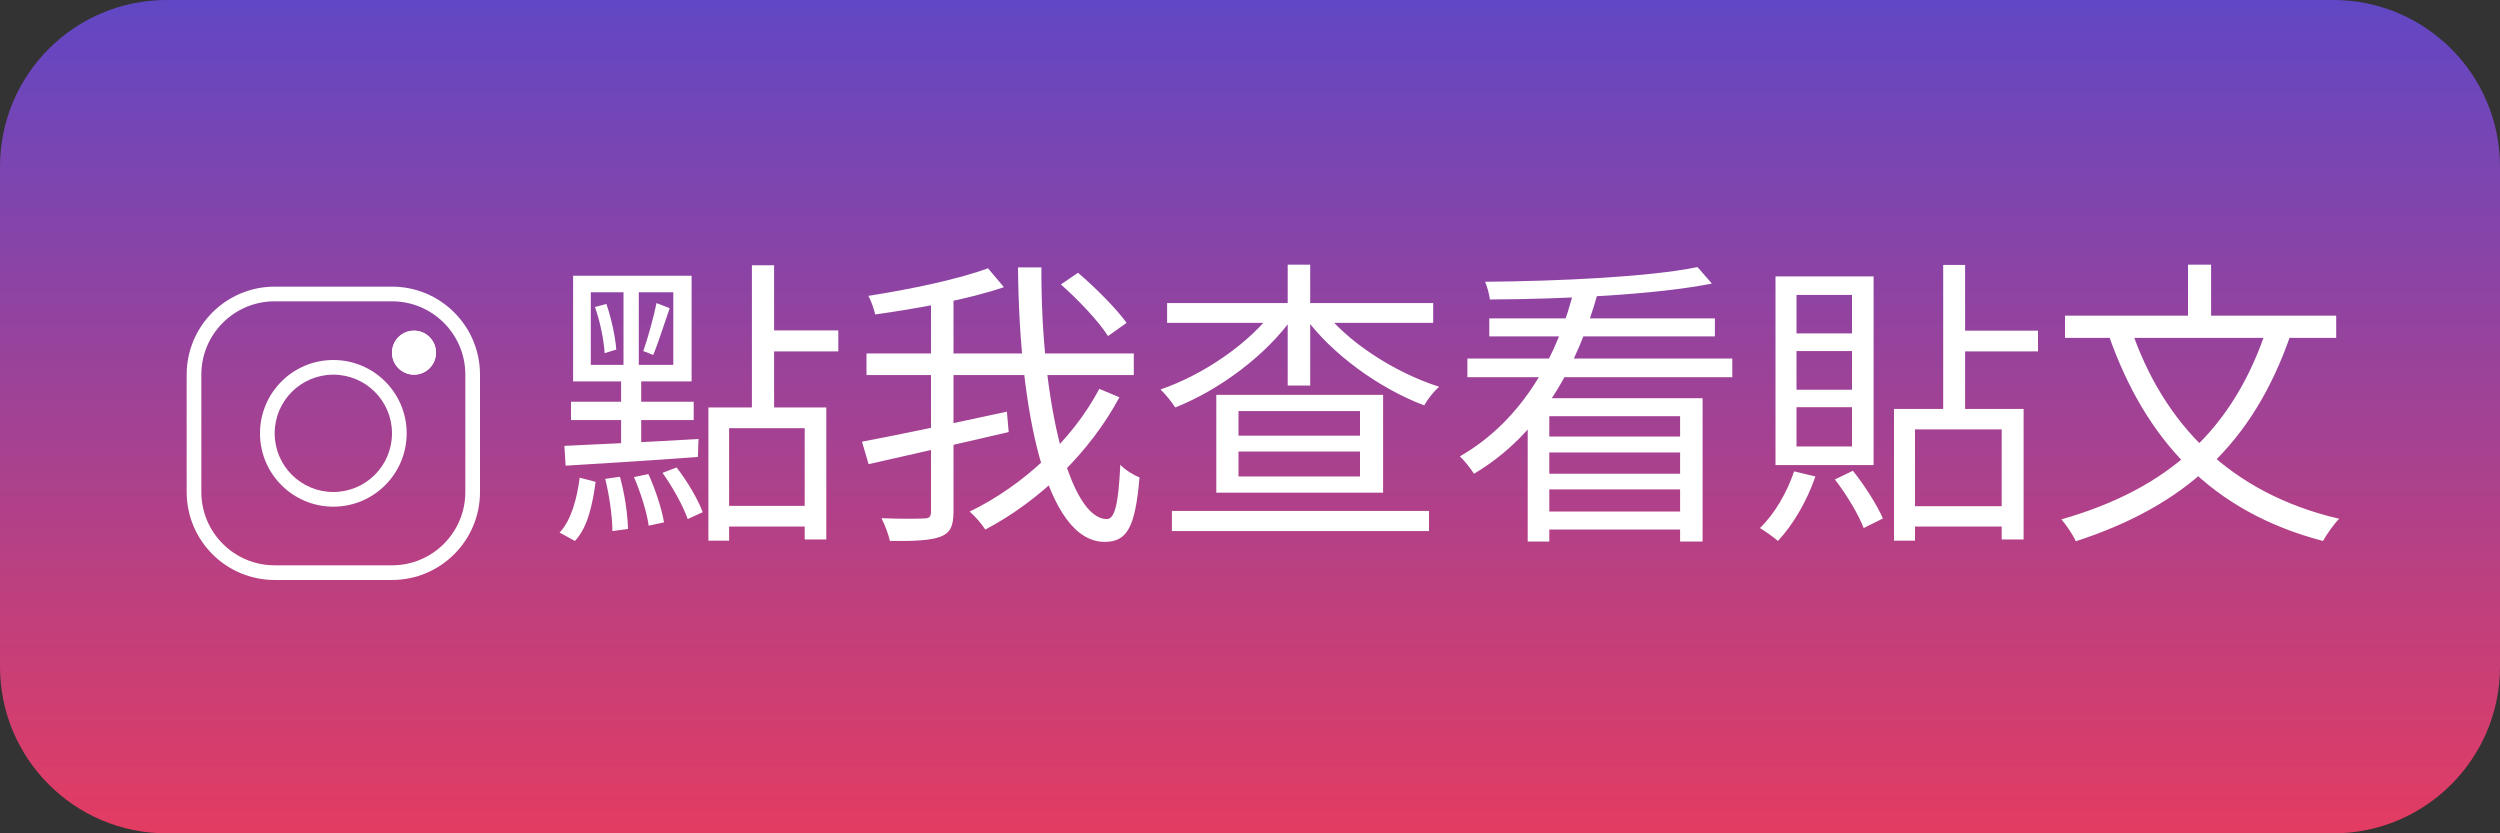
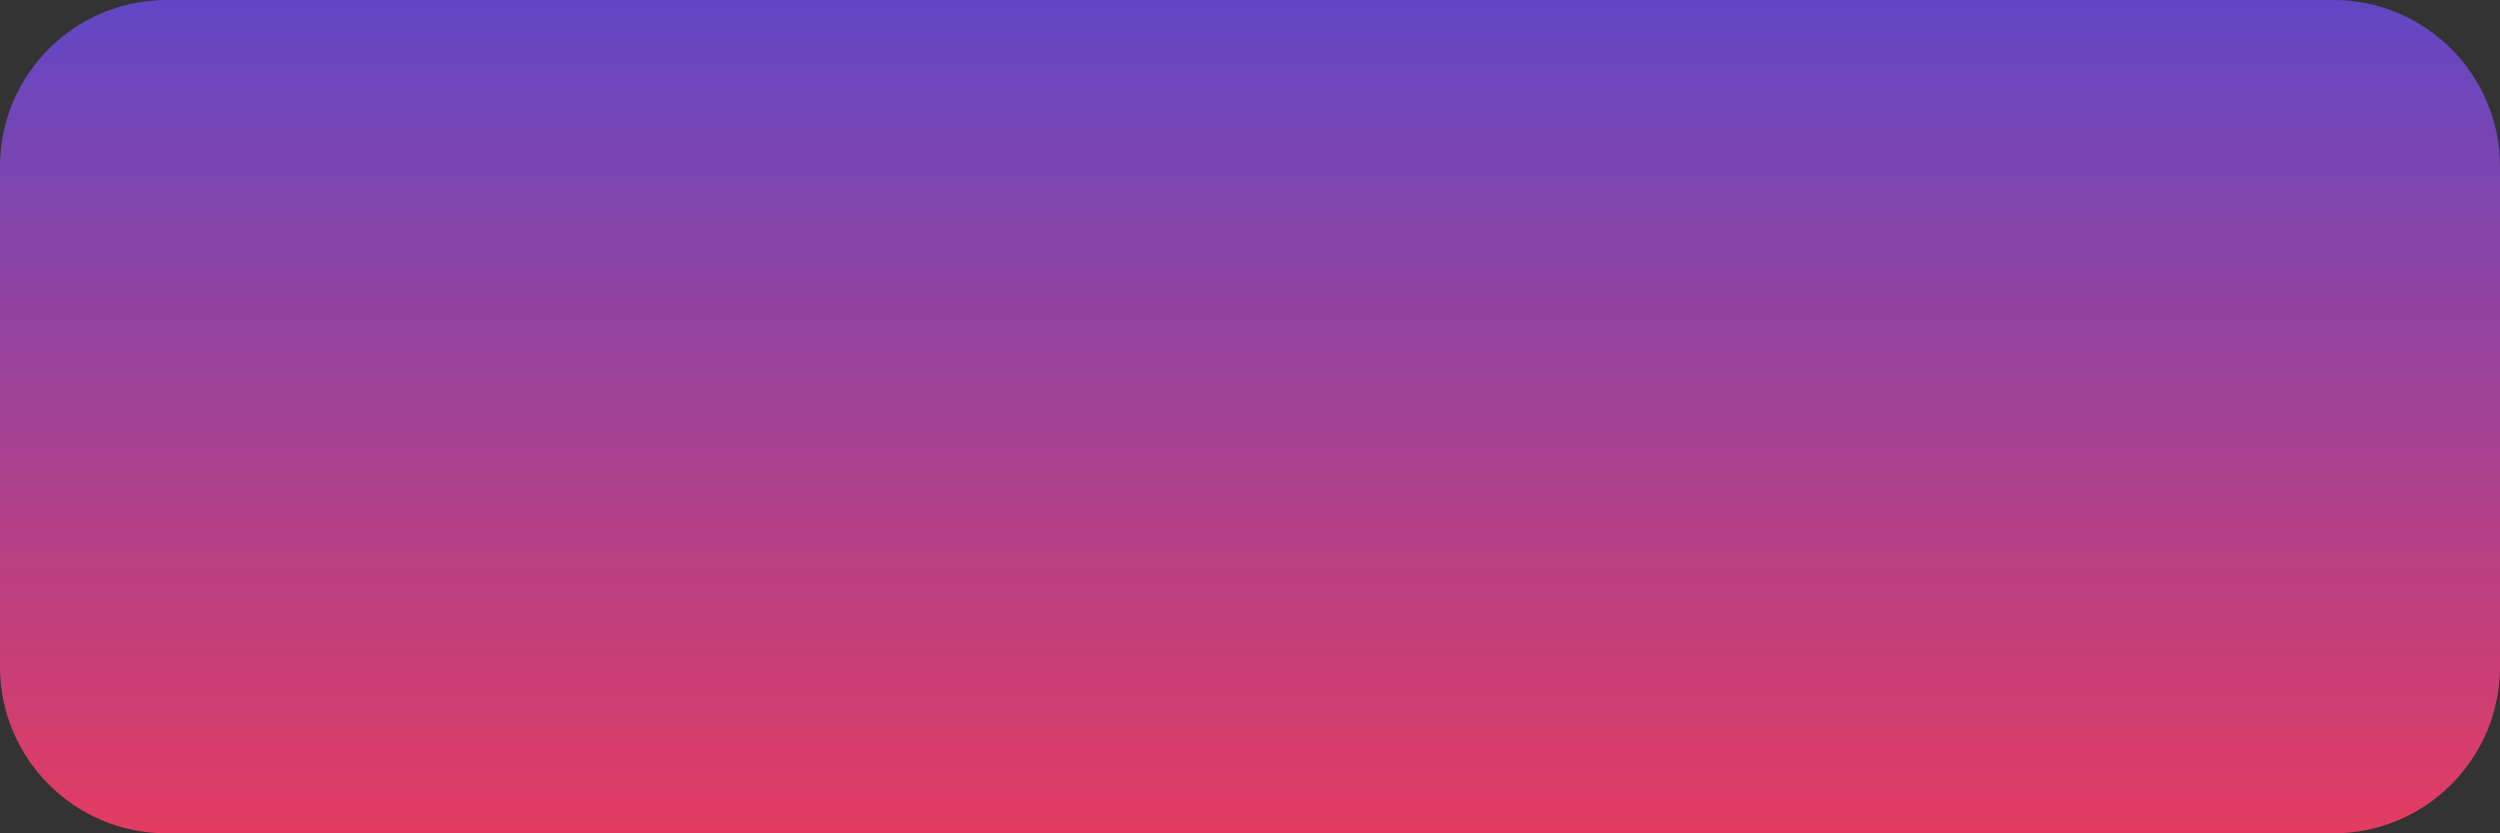
<svg xmlns="http://www.w3.org/2000/svg" width="150" height="50" viewBox="0 0 150 50" fill="none">
  <rect x="0" y="0" width="150" height="50" fill="#333333" stroke="none" />
  <path d="M0 10C0 4.477 4.477 0 10 0H140C145.523 0 150 4.477 150 10V40C150 45.523 145.523 50 140 50H10C4.477 50 0 45.523 0 40V10Z" fill="url(#paint0_linear_134_1521)" />
-   <path d="M42.504 24.448H49.578V32.368H48.282V25.69H43.746V32.44H42.504V24.448ZM45.114 15.916H46.446V24.844H45.114V15.916ZM45.888 19.822H50.298V21.082H45.888V19.822ZM43.152 30.352H48.912V31.594H43.152V30.352ZM35.448 17.536V21.892H40.398V17.536H35.448ZM34.386 16.546H41.496V22.882H34.386V16.546ZM35.7 18.418L36.384 18.238C36.69 19.12 36.924 20.254 36.978 20.974L36.276 21.19C36.24 20.434 36.006 19.3 35.7 18.418ZM36.312 28.732L37.194 28.606C37.482 29.596 37.662 30.892 37.68 31.738L36.744 31.864C36.744 31.018 36.564 29.722 36.312 28.732ZM38.04 28.624L38.904 28.444C39.318 29.344 39.714 30.55 39.84 31.342L38.922 31.54C38.814 30.748 38.436 29.542 38.04 28.624ZM39.75 28.372L40.596 28.048C41.244 28.876 41.892 29.992 42.162 30.73L41.262 31.144C40.992 30.37 40.362 29.218 39.75 28.372ZM34.782 28.66L35.736 28.912C35.556 30.244 35.268 31.648 34.494 32.458L33.576 31.954C34.278 31.216 34.62 29.902 34.782 28.66ZM39.39 18.184L40.182 18.49C39.858 19.408 39.498 20.578 39.192 21.298L38.598 21.064C38.868 20.29 39.228 19.012 39.39 18.184ZM33.864 26.752C35.862 26.662 38.922 26.518 41.91 26.338L41.874 27.418C38.994 27.634 36.006 27.814 33.936 27.94L33.864 26.752ZM34.26 24.106H41.622V25.204H34.26V24.106ZM37.41 17.014H38.328V22.414H38.472V27.058H37.266V22.414H37.41V17.014ZM63.654 17.068L64.68 16.366C65.742 17.266 67.002 18.544 67.596 19.372L66.48 20.164C65.94 19.3 64.716 18.004 63.654 17.068ZM51.99 21.208H68.028V22.504H51.99V21.208ZM51.72 26.5C53.862 26.104 57.246 25.384 60.414 24.7L60.522 25.924C57.57 26.608 54.384 27.346 52.116 27.85L51.72 26.5ZM55.86 17.716H57.21V30.712C57.21 31.594 56.994 31.99 56.418 32.206C55.842 32.422 54.888 32.476 53.394 32.458C53.322 32.098 53.088 31.486 52.89 31.09C54.042 31.144 55.104 31.126 55.428 31.108C55.752 31.108 55.86 31.018 55.86 30.694V17.716ZM59.28 16.096L60.234 17.23C58.146 17.95 55.086 18.508 52.512 18.868C52.44 18.562 52.278 18.058 52.098 17.752C54.636 17.356 57.552 16.744 59.28 16.096ZM61.08 16.042H62.484C62.448 24.304 64.212 31.144 66.408 31.144C66.894 31.144 67.11 30.208 67.218 27.886C67.506 28.192 67.992 28.498 68.37 28.642C68.118 31.63 67.632 32.512 66.282 32.512C62.754 32.512 61.152 24.61 61.08 16.042ZM65.958 23.332L67.164 23.836C65.4 27.13 62.43 30.028 59.118 31.774C58.902 31.432 58.524 31 58.182 30.694C61.386 29.146 64.356 26.374 65.958 23.332ZM74.31 27.094V28.588H81.6V27.094H74.31ZM74.31 24.664V26.14H81.6V24.664H74.31ZM72.978 23.692H82.986V29.56H72.978V23.692ZM70.026 18.184H85.992V19.372H70.026V18.184ZM77.262 15.88H78.612V23.134H77.262V15.88ZM76.488 18.526L77.622 18.976C76.002 21.298 73.158 23.404 70.512 24.448C70.314 24.124 69.918 23.638 69.63 23.368C72.222 22.486 75.048 20.542 76.488 18.526ZM79.35 18.544C80.808 20.506 83.688 22.36 86.352 23.206C86.046 23.458 85.65 23.962 85.452 24.322C82.77 23.314 79.89 21.244 78.252 18.976L79.35 18.544ZM70.314 30.658H85.74V31.864H70.314V30.658ZM91.662 23.89H102.156V32.494H100.806V24.97H92.958V32.494H91.662V23.89ZM88.044 21.514H103.938V22.63H88.044V21.514ZM89.358 19.102H102.894V20.182H89.358V19.102ZM92.544 26.194H101.382V27.148H92.544V26.194ZM92.544 28.426H101.382V29.362H92.544V28.426ZM92.418 30.694H101.382V31.774H92.418V30.694ZM101.85 16.024L102.714 17.014C99.366 17.68 93.84 17.95 89.394 17.968C89.358 17.662 89.232 17.194 89.106 16.906C93.498 16.87 98.988 16.618 101.85 16.024ZM94.47 17.266L95.874 17.554C94.668 21.91 92.472 26.032 88.44 28.426C88.26 28.138 87.864 27.634 87.594 27.382C91.41 25.186 93.516 21.244 94.47 17.266ZM117.276 19.84H122.28V21.082H117.276V19.84ZM114.306 30.37H120.804V31.594H114.306V30.37ZM113.64 24.538H121.416V32.368H120.102V25.762H114.9V32.44H113.64V24.538ZM116.592 15.898H117.906V25.114H116.592V15.898ZM107.646 28.282L108.924 28.588C108.42 30.064 107.574 31.504 106.674 32.458C106.44 32.242 105.9 31.864 105.594 31.684C106.476 30.838 107.214 29.56 107.646 28.282ZM110.094 28.768L111.174 28.246C111.894 29.146 112.632 30.316 112.974 31.108L111.822 31.684C111.516 30.874 110.778 29.65 110.094 28.768ZM107.79 21.064V23.386H111.12V21.064H107.79ZM107.79 24.43V26.788H111.12V24.43H107.79ZM107.79 17.698V20.002H111.12V17.698H107.79ZM106.53 16.582H112.416V27.904H106.53V16.582ZM136.032 19.624L137.454 20.038C135.186 26.644 131.1 30.352 124.548 32.476C124.404 32.134 123.972 31.486 123.684 31.162C130.11 29.326 134.016 25.798 136.032 19.624ZM127.86 19.714C129.804 25.474 133.854 29.614 140.352 31.126C140.028 31.45 139.596 32.062 139.38 32.458C132.702 30.712 128.742 26.428 126.528 20.128L127.86 19.714ZM123.9 18.94H140.172V20.272H123.9V18.94ZM131.28 15.88H132.666V19.75H131.28V15.88Z" fill="white" />
  <g clip-path="url(#clip0_134_1521)">
    <path fill-rule="evenodd" clip-rule="evenodd" d="M23.52 18.079H16.48C14.05 18.079 12.08 20.049 12.08 22.479V29.519C12.08 31.949 14.05 33.919 16.48 33.919H23.52C25.95 33.919 27.92 31.949 27.92 29.519V22.479C27.92 20.049 25.95 18.079 23.52 18.079ZM16.48 17.199C13.564 17.199 11.2 19.563 11.2 22.479V29.519C11.2 32.435 13.564 34.799 16.48 34.799H23.52C26.436 34.799 28.8 32.435 28.8 29.519V22.479C28.8 19.563 26.436 17.199 23.52 17.199H16.48Z" fill="white" />
    <path fill-rule="evenodd" clip-rule="evenodd" d="M20 29.52C21.944 29.52 23.52 27.944 23.52 26C23.52 24.056 21.944 22.48 20 22.48C18.056 22.48 16.48 24.056 16.48 26C16.48 27.944 18.056 29.52 20 29.52ZM20 30.4C22.43 30.4 24.4 28.43 24.4 26C24.4 23.57 22.43 21.6 20 21.6C17.57 21.6 15.6 23.57 15.6 26C15.6 28.43 17.57 30.4 20 30.4Z" fill="white" />
-     <path d="M26.16 21.16C26.16 21.889 25.569 22.48 24.84 22.48C24.111 22.48 23.52 21.889 23.52 21.16C23.52 20.431 24.111 19.84 24.84 19.84C25.569 19.84 26.16 20.431 26.16 21.16Z" fill="white" />
    <path fill-rule="evenodd" clip-rule="evenodd" d="M24.84 21.6C25.083 21.6 25.28 21.403 25.28 21.16C25.28 20.917 25.083 20.72 24.84 20.72C24.597 20.72 24.4 20.917 24.4 21.16C24.4 21.403 24.597 21.6 24.84 21.6ZM24.84 22.48C25.569 22.48 26.16 21.889 26.16 21.16C26.16 20.431 25.569 19.84 24.84 19.84C24.111 19.84 23.52 20.431 23.52 21.16C23.52 21.889 24.111 22.48 24.84 22.48Z" fill="white" />
  </g>
  <defs>
    <linearGradient id="paint0_linear_134_1521" x1="75" y1="0" x2="75" y2="50" gradientUnits="userSpaceOnUse">
      <stop stop-color="#6147C5" />
      <stop offset="1" stop-color="#E33C62" />
    </linearGradient>
    <clipPath id="clip0_134_1521">
-       <rect width="22" height="22" fill="white" transform="translate(9 14)" />
-     </clipPath>
+       </clipPath>
  </defs>
</svg>